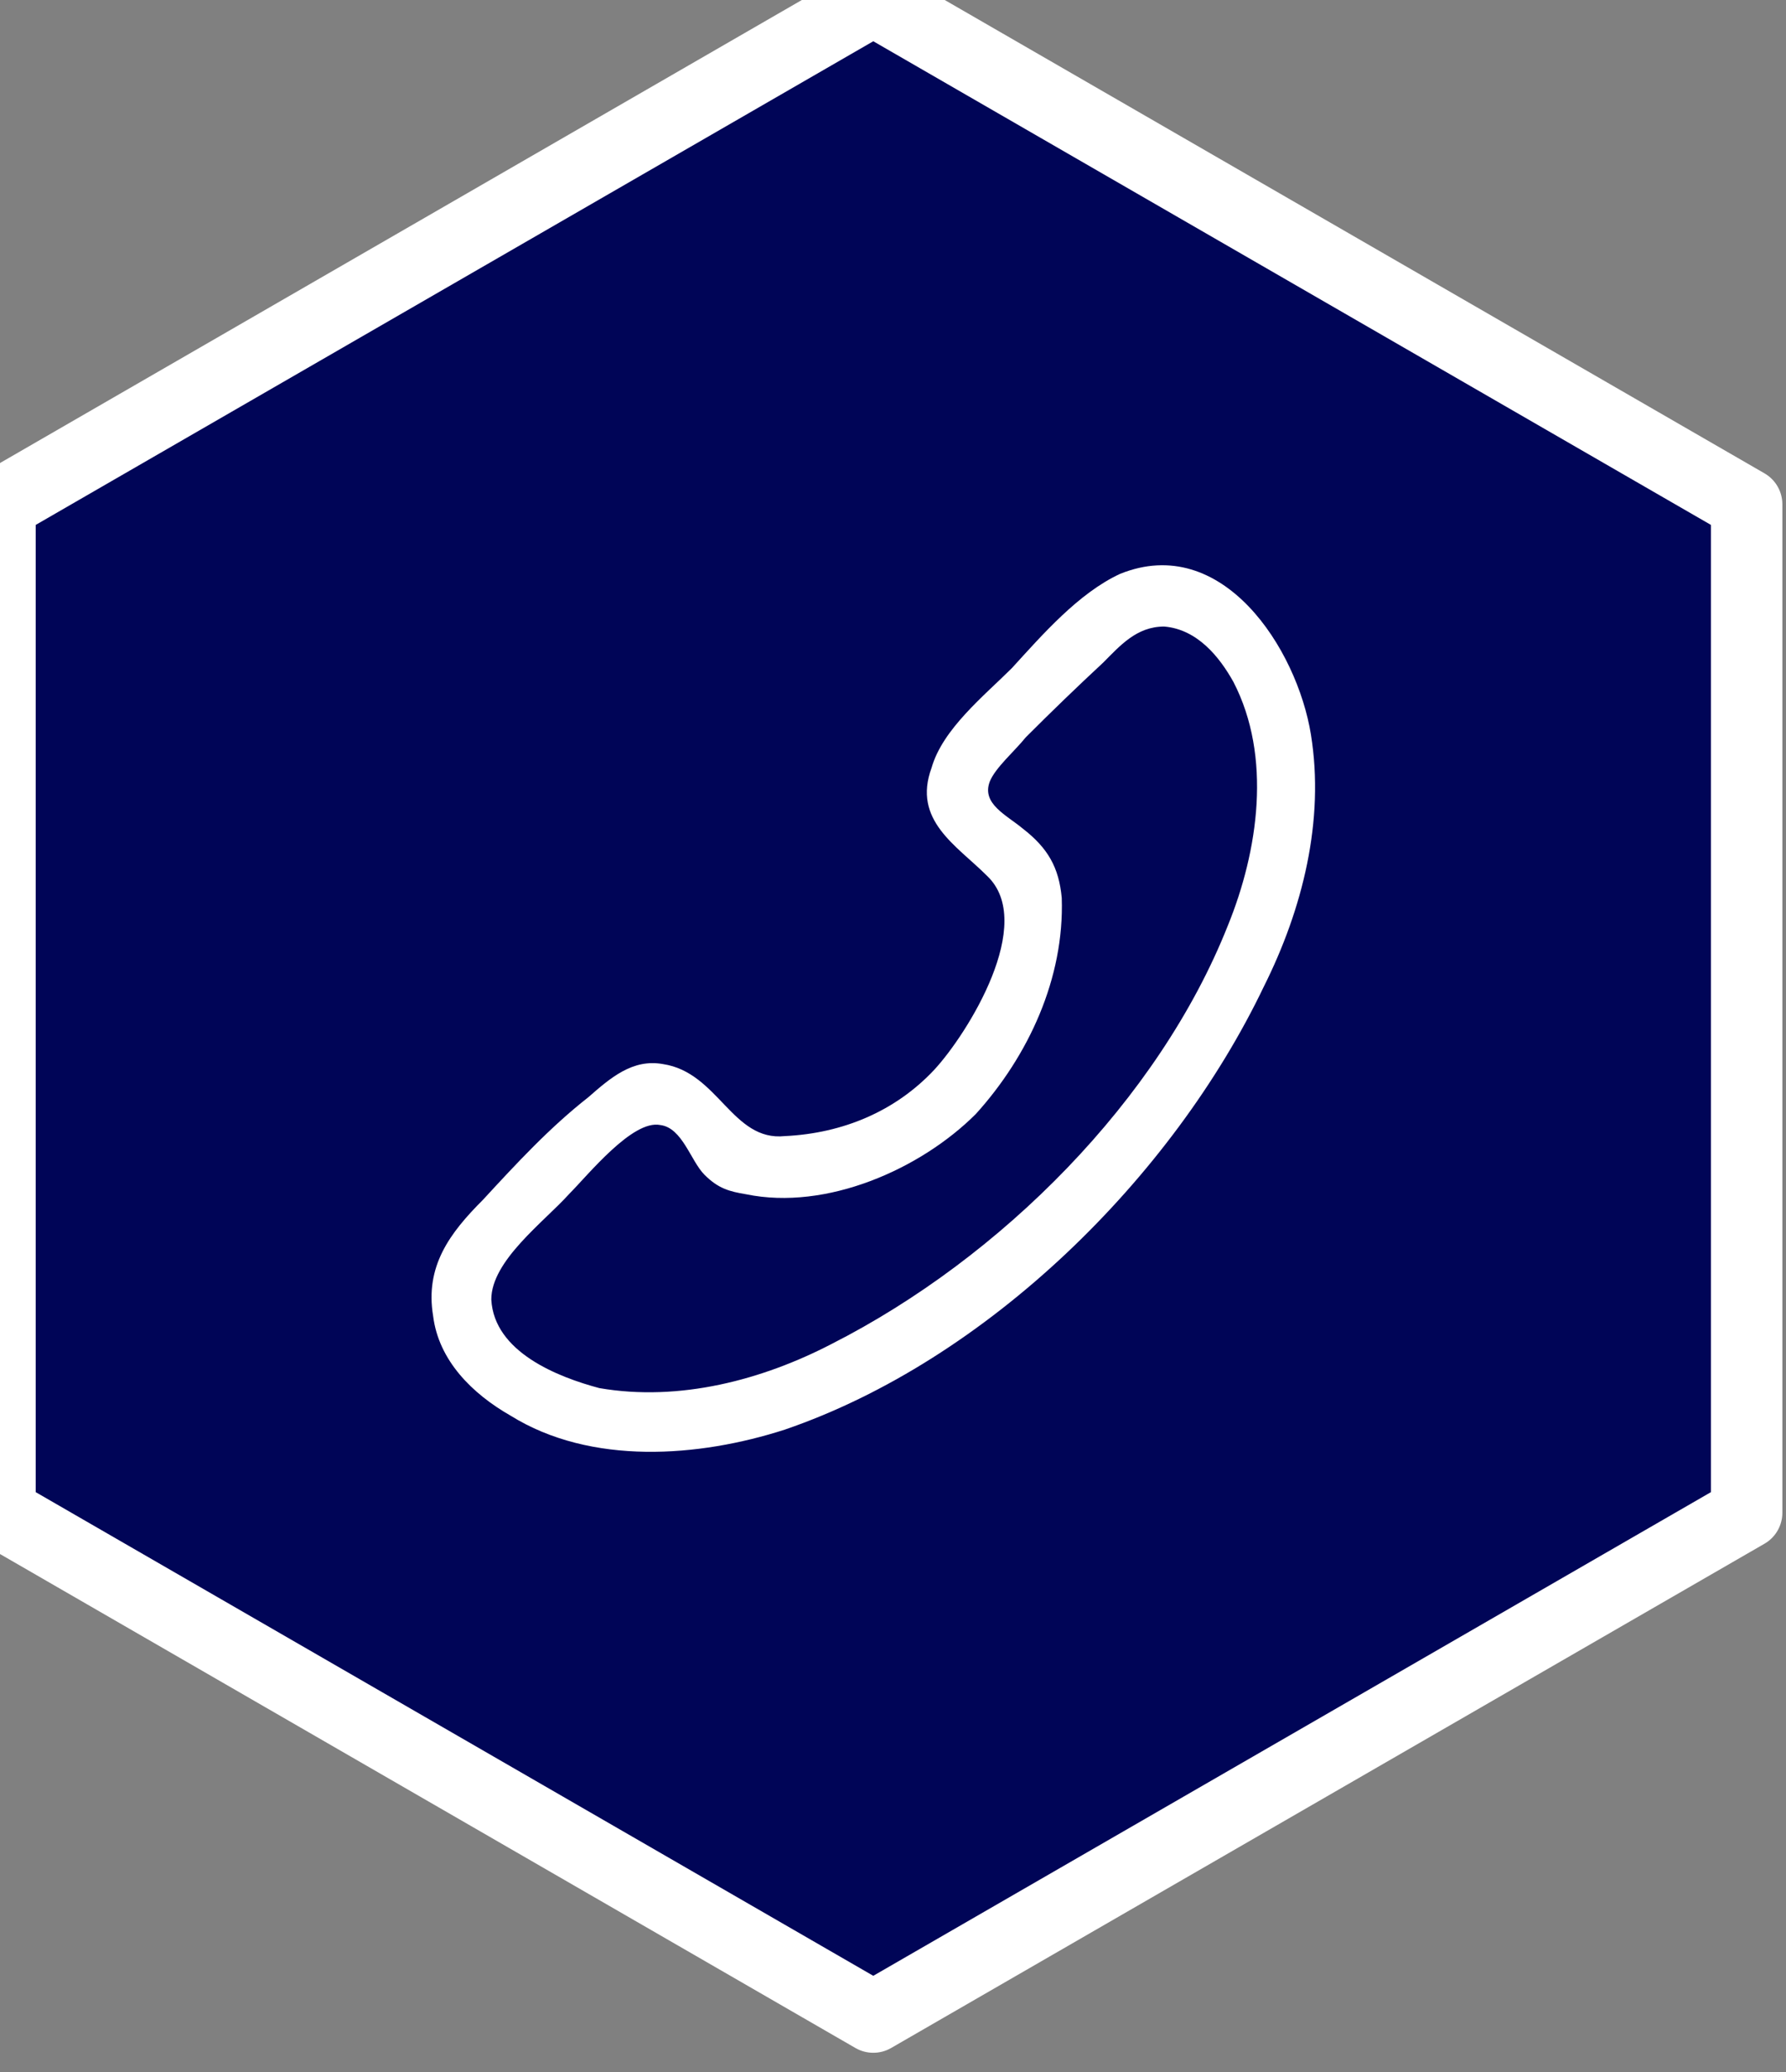
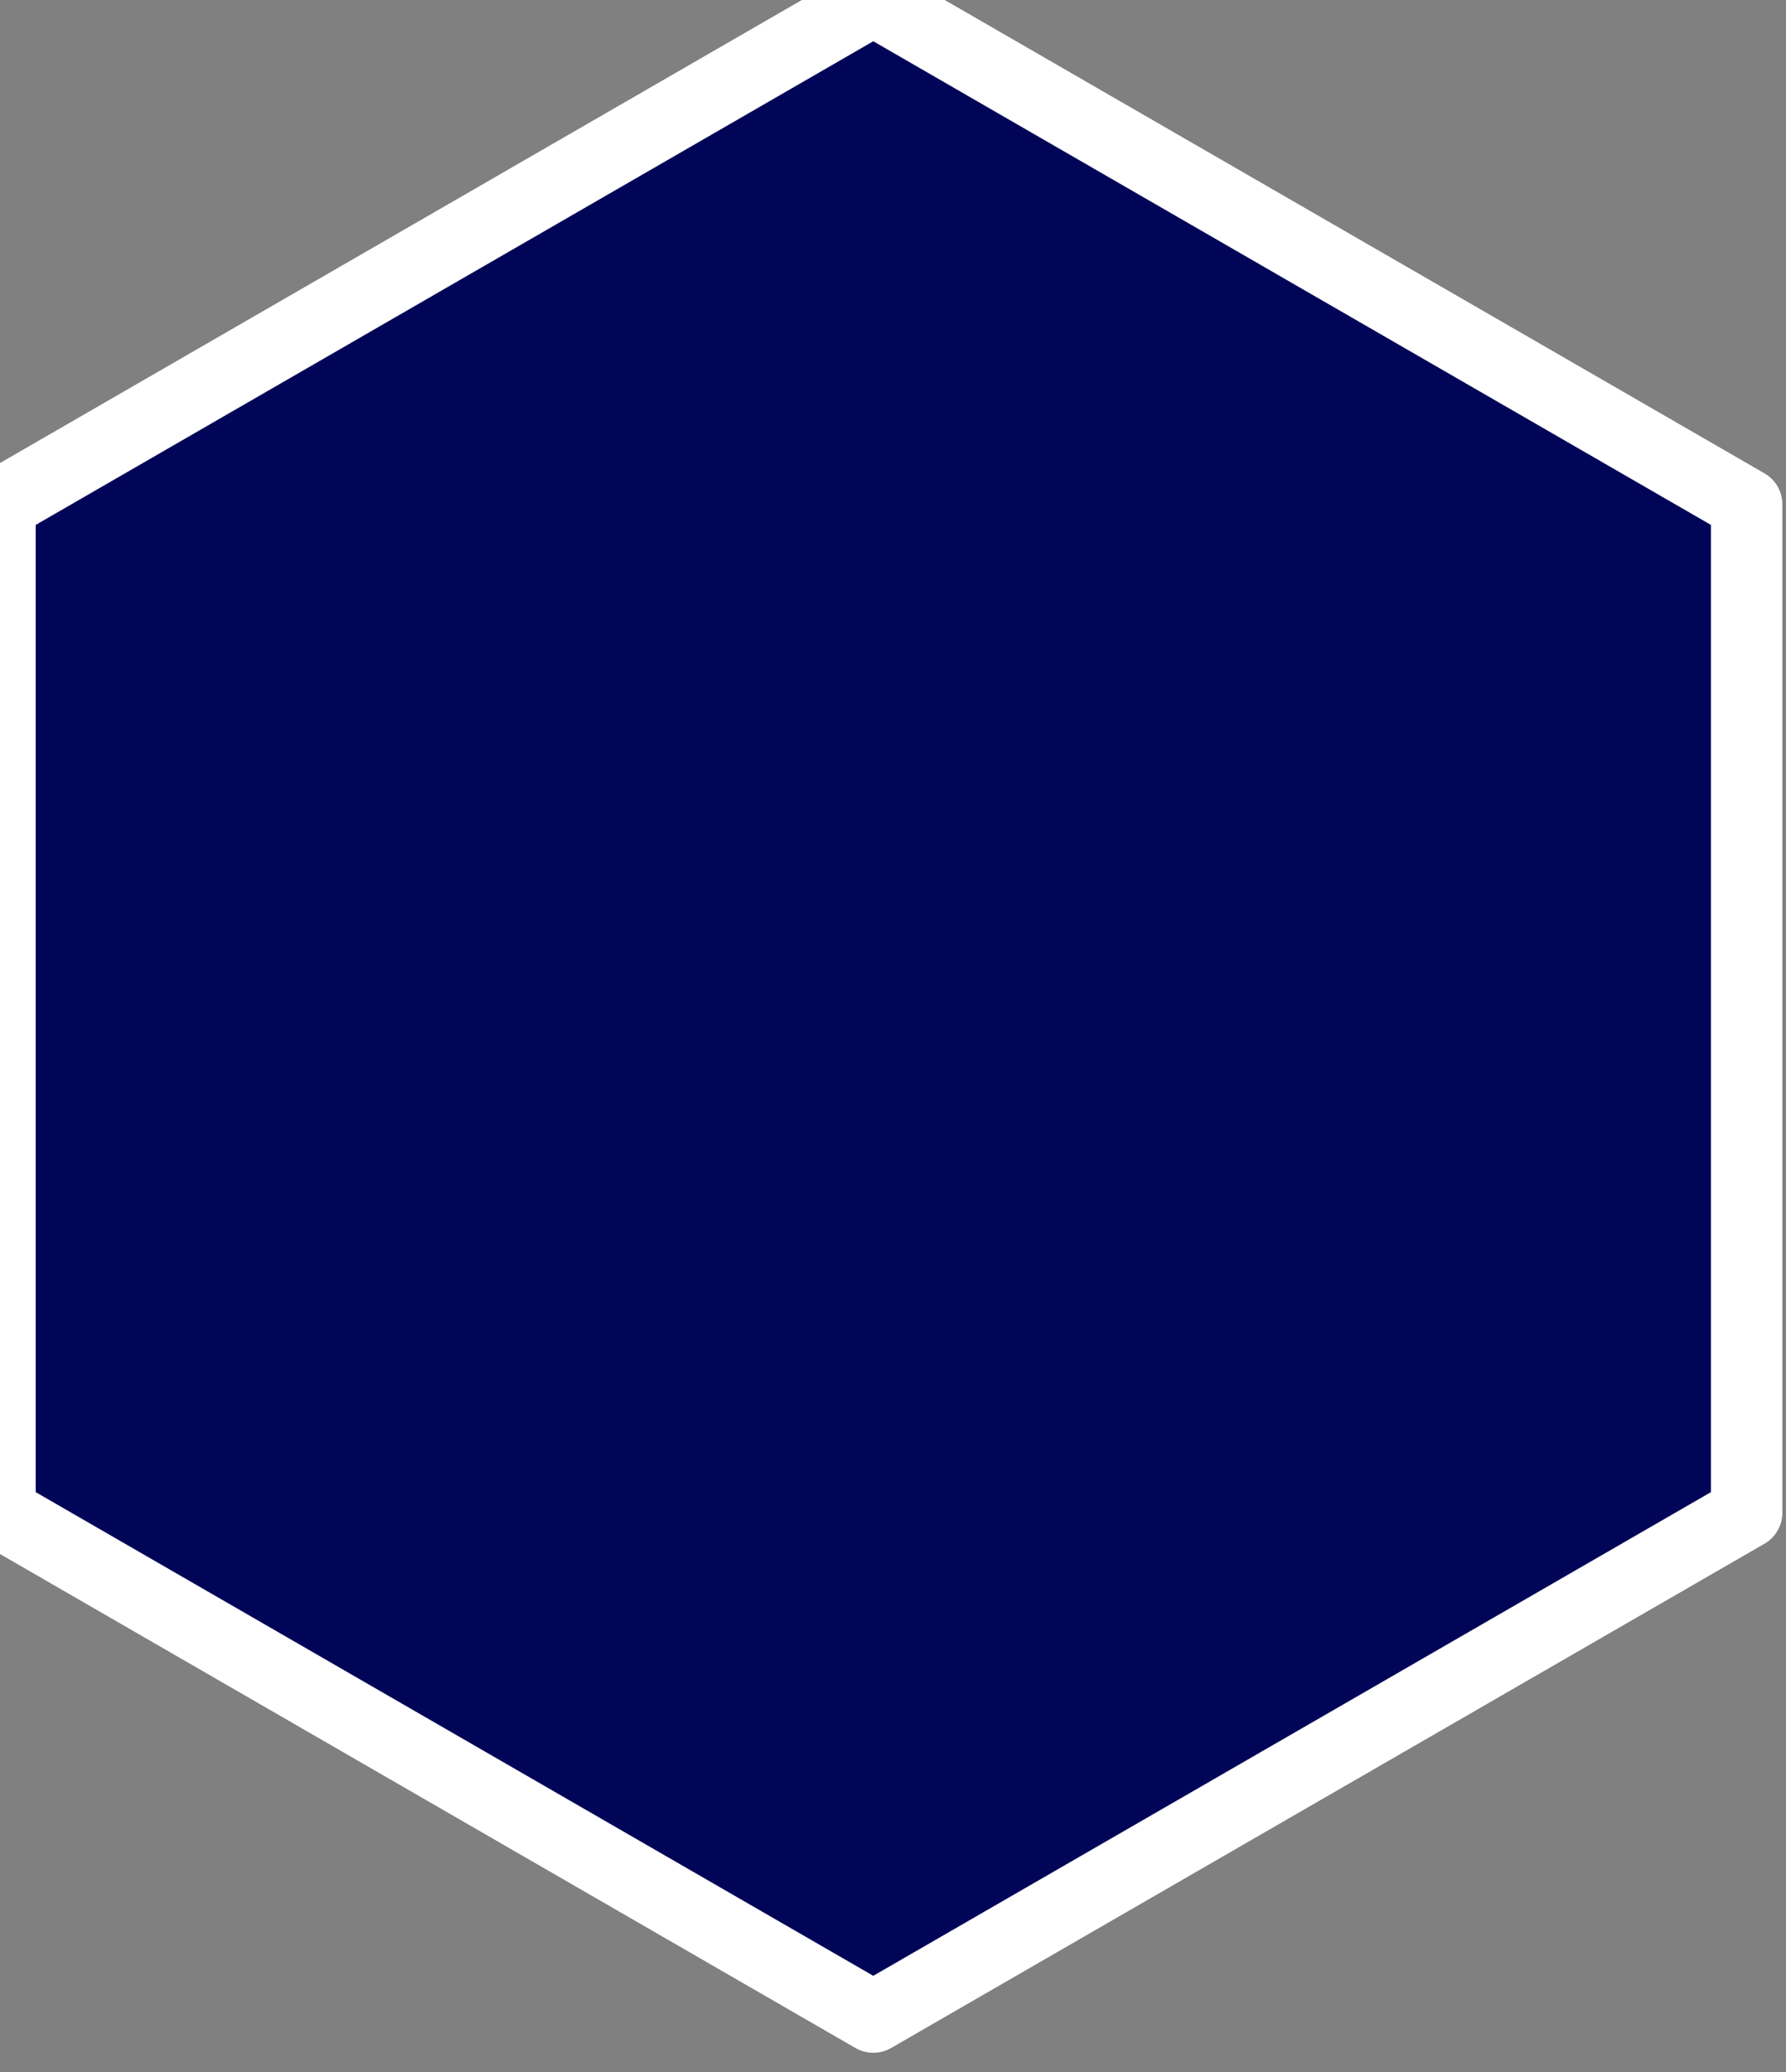
<svg xmlns="http://www.w3.org/2000/svg" xml:space="preserve" style="fill-rule:evenodd;clip-rule:evenodd;stroke-linejoin:round;stroke-miterlimit:2" viewBox="0 0 25 29">
  <rect x="0" y="0" width="25" height="29" fill="#808080" stroke="none" />
  <path stroke="#fff" d="m12.224 0 12.225 7.058v14.115l-12.225 7.058L0 21.173V7.058z" style="fill:#000557" />
-   <path d="M17.691 13.808c-1.279 2.674-3.876 5.232-6.705 6.201-1.202.388-2.713.504-3.837-.194-.543-.31-1.008-.775-1.086-1.395-.116-.698.233-1.163.698-1.628.465-.504.93-1.008 1.473-1.434.31-.271.62-.542 1.046-.465.776.116.969 1.085 1.706 1.008.814-.039 1.55-.349 2.093-.93.465-.504 1.434-2.055.736-2.714-.426-.426-1.046-.775-.775-1.511.155-.543.736-1.008 1.124-1.395.426-.466.93-1.047 1.512-1.318 1.434-.582 2.48 1.046 2.674 2.248.194 1.201-.116 2.442-.659 3.527m-.426-4.264c-.194-.348-.504-.736-.969-.775-.388 0-.62.271-.853.504q-.543.504-1.085 1.047c-.155.193-.427.426-.504.62-.116.31.232.465.465.659.349.271.504.542.543.969.038 1.124-.466 2.209-1.202 3.023-.775.775-2.093 1.356-3.217 1.124-.232-.039-.387-.078-.581-.272-.194-.193-.31-.659-.62-.697-.388-.078-1.008.697-1.279.969-.349.387-1.086.93-1.086 1.473.039.736.931 1.085 1.512 1.24 1.124.194 2.287-.116 3.256-.62 2.364-1.202 4.573-3.411 5.542-5.853.426-1.046.62-2.364.078-3.411" style="fill:#fff" />
</svg>